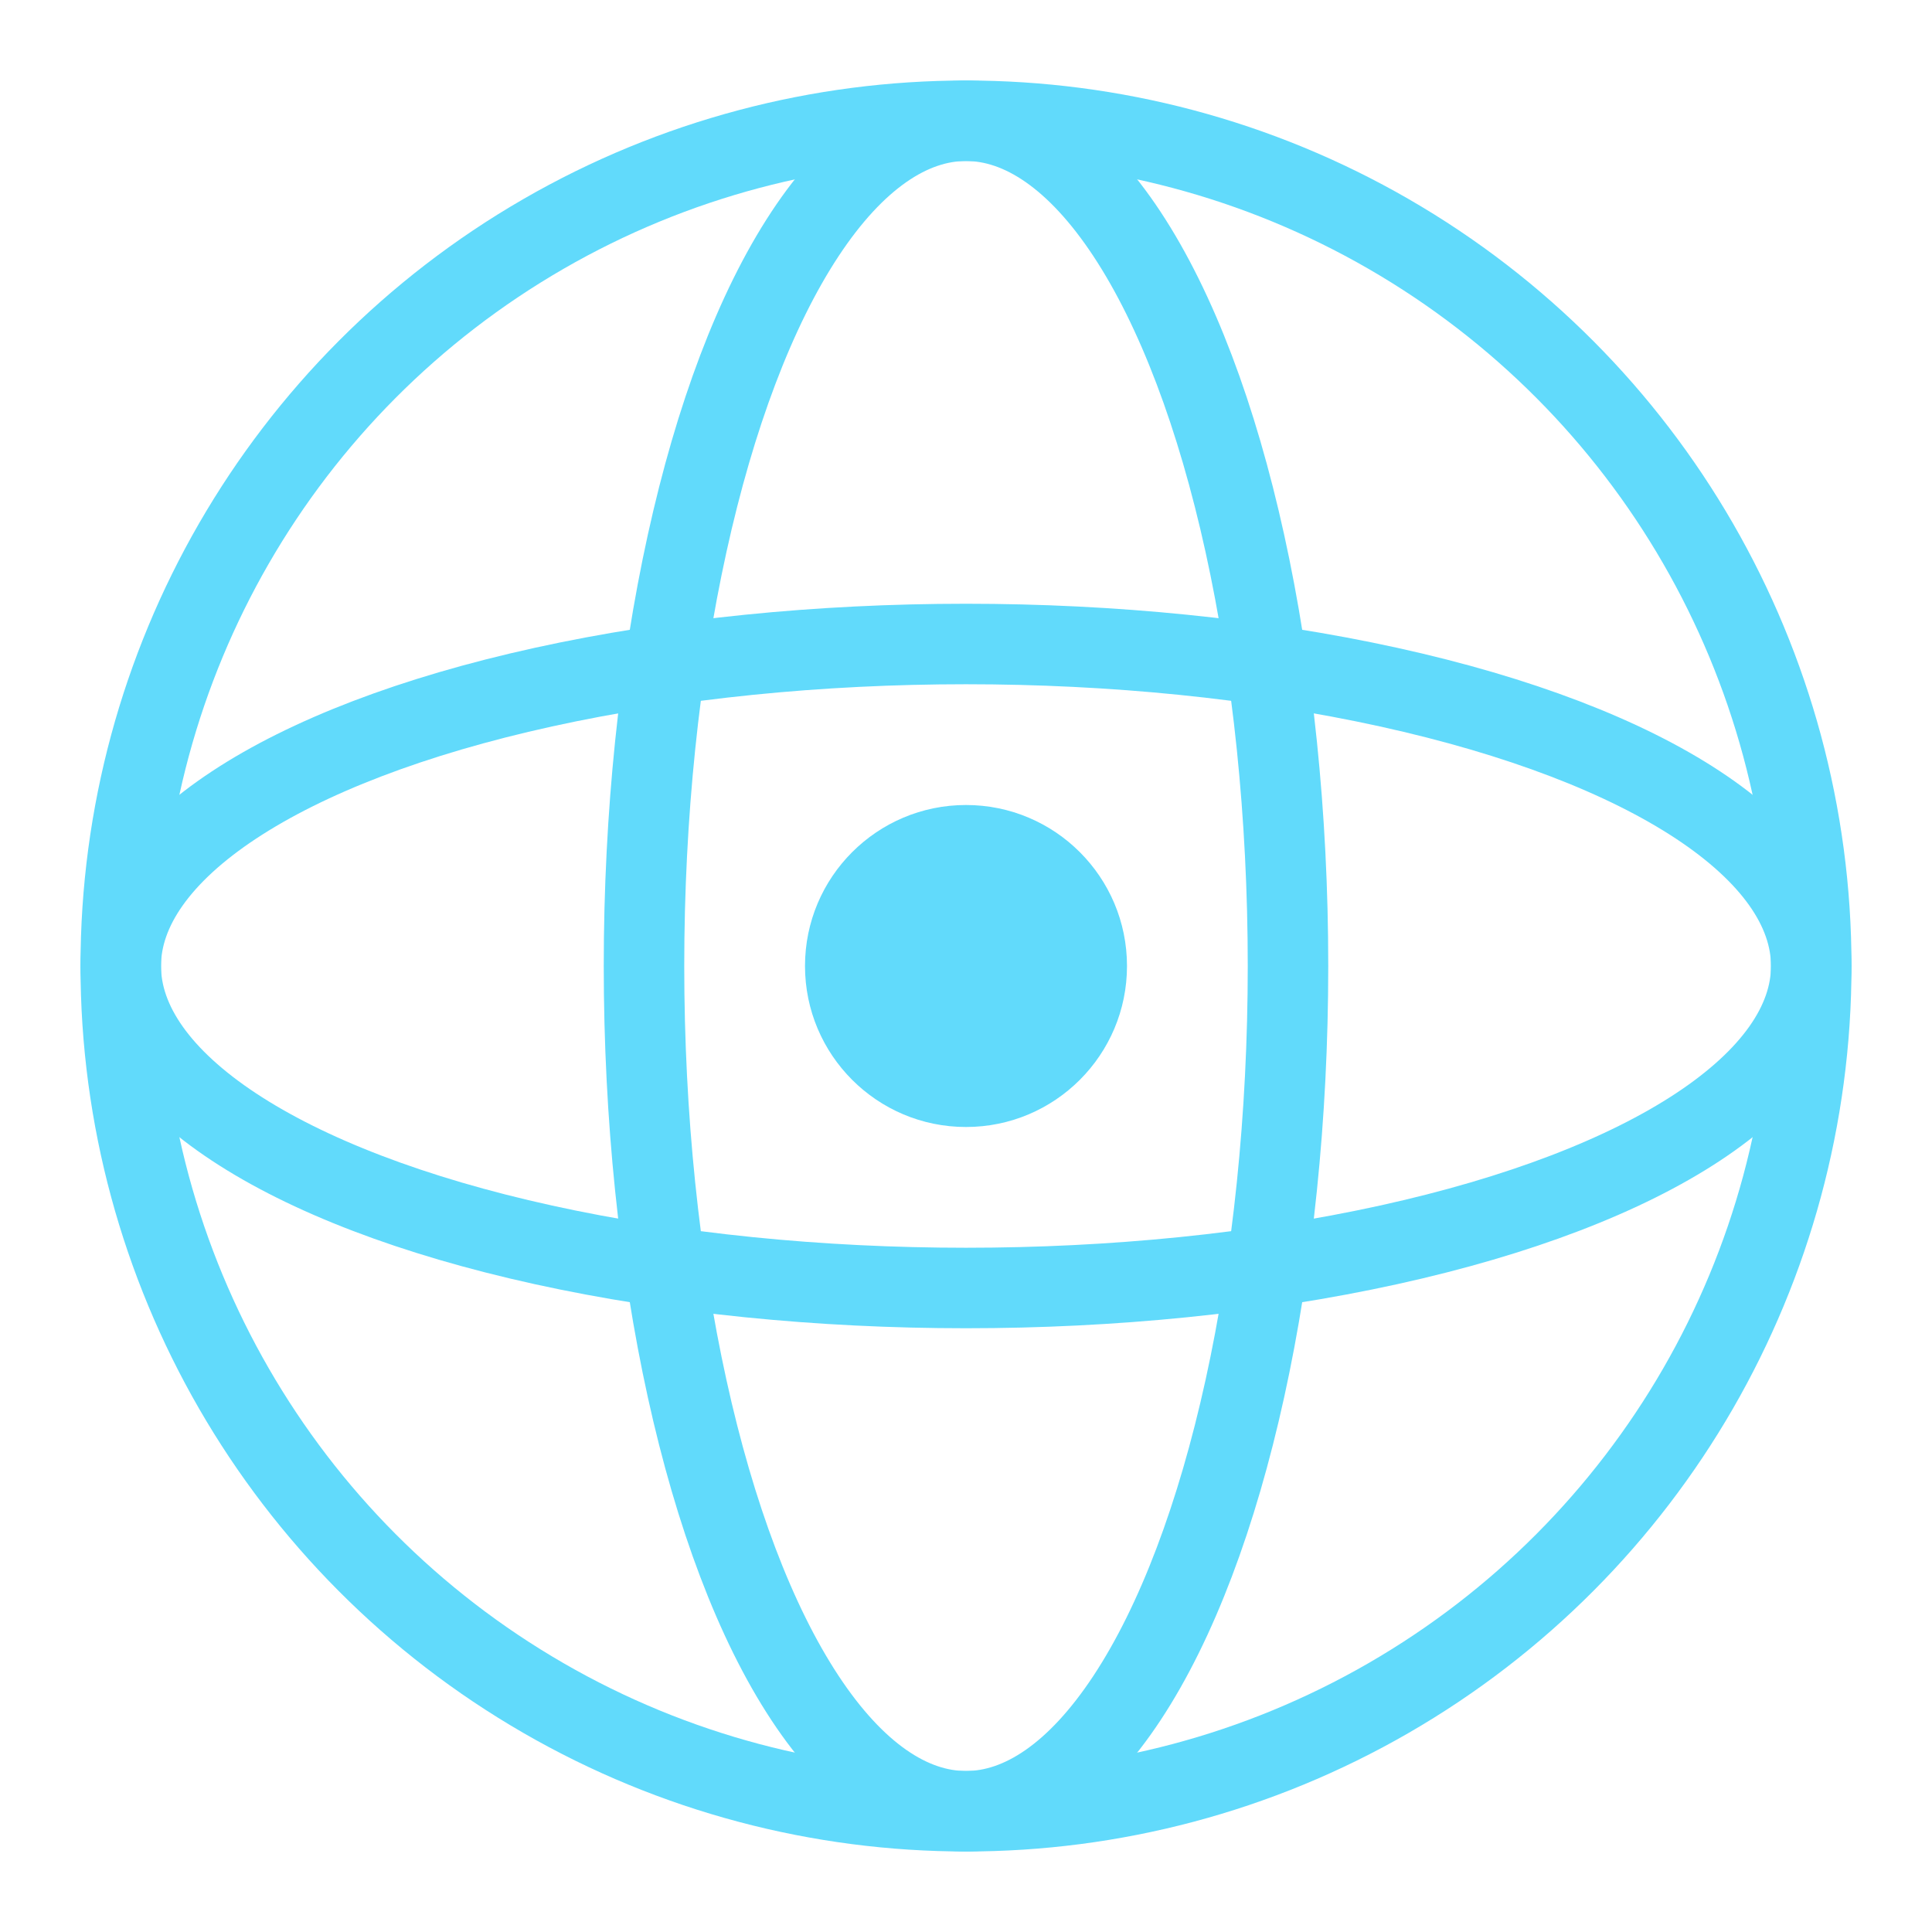
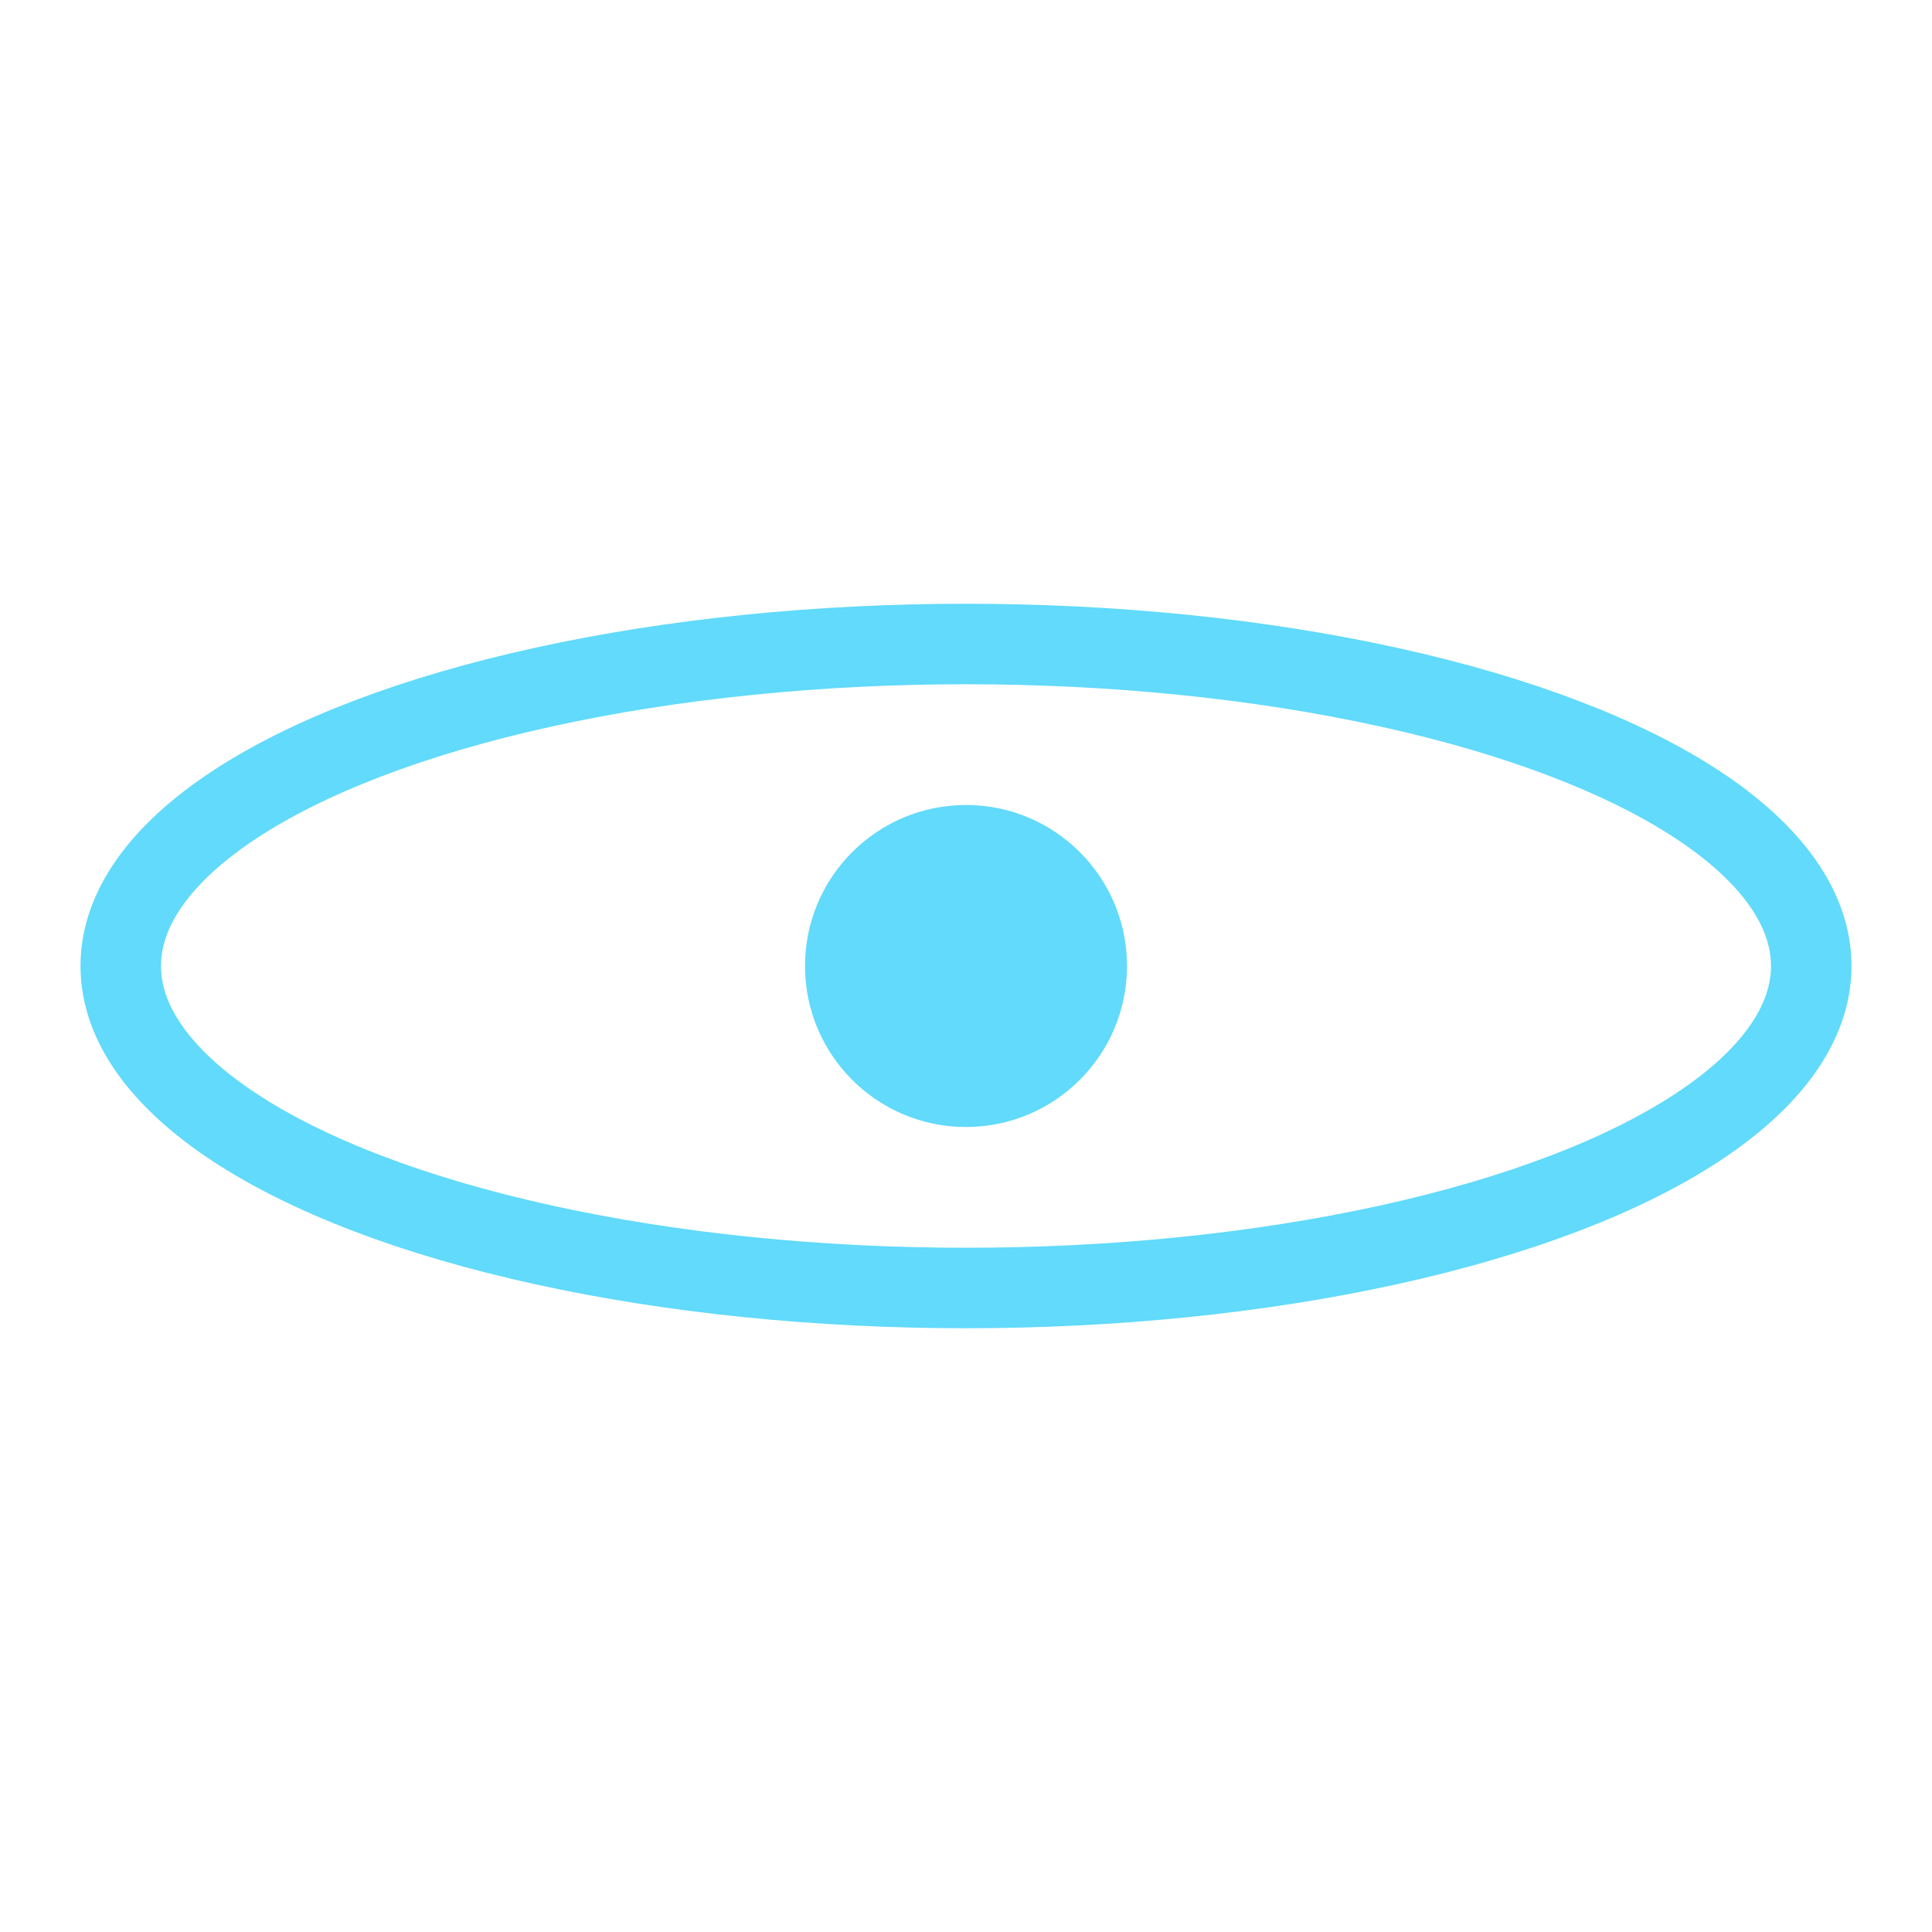
<svg xmlns="http://www.w3.org/2000/svg" viewBox="0 0 24 24" fill="none">
-   <circle cx="12" cy="12" r="10.5" stroke="#61DAFB" stroke-width="1" />
-   <ellipse cx="12" cy="12" rx="4" ry="10.5" stroke="#61DAFB" stroke-width="1" />
  <ellipse cx="12" cy="12" rx="10.5" ry="4" stroke="#61DAFB" stroke-width="1" />
  <circle cx="12" cy="12" r="2" fill="#61DAFB" />
</svg>